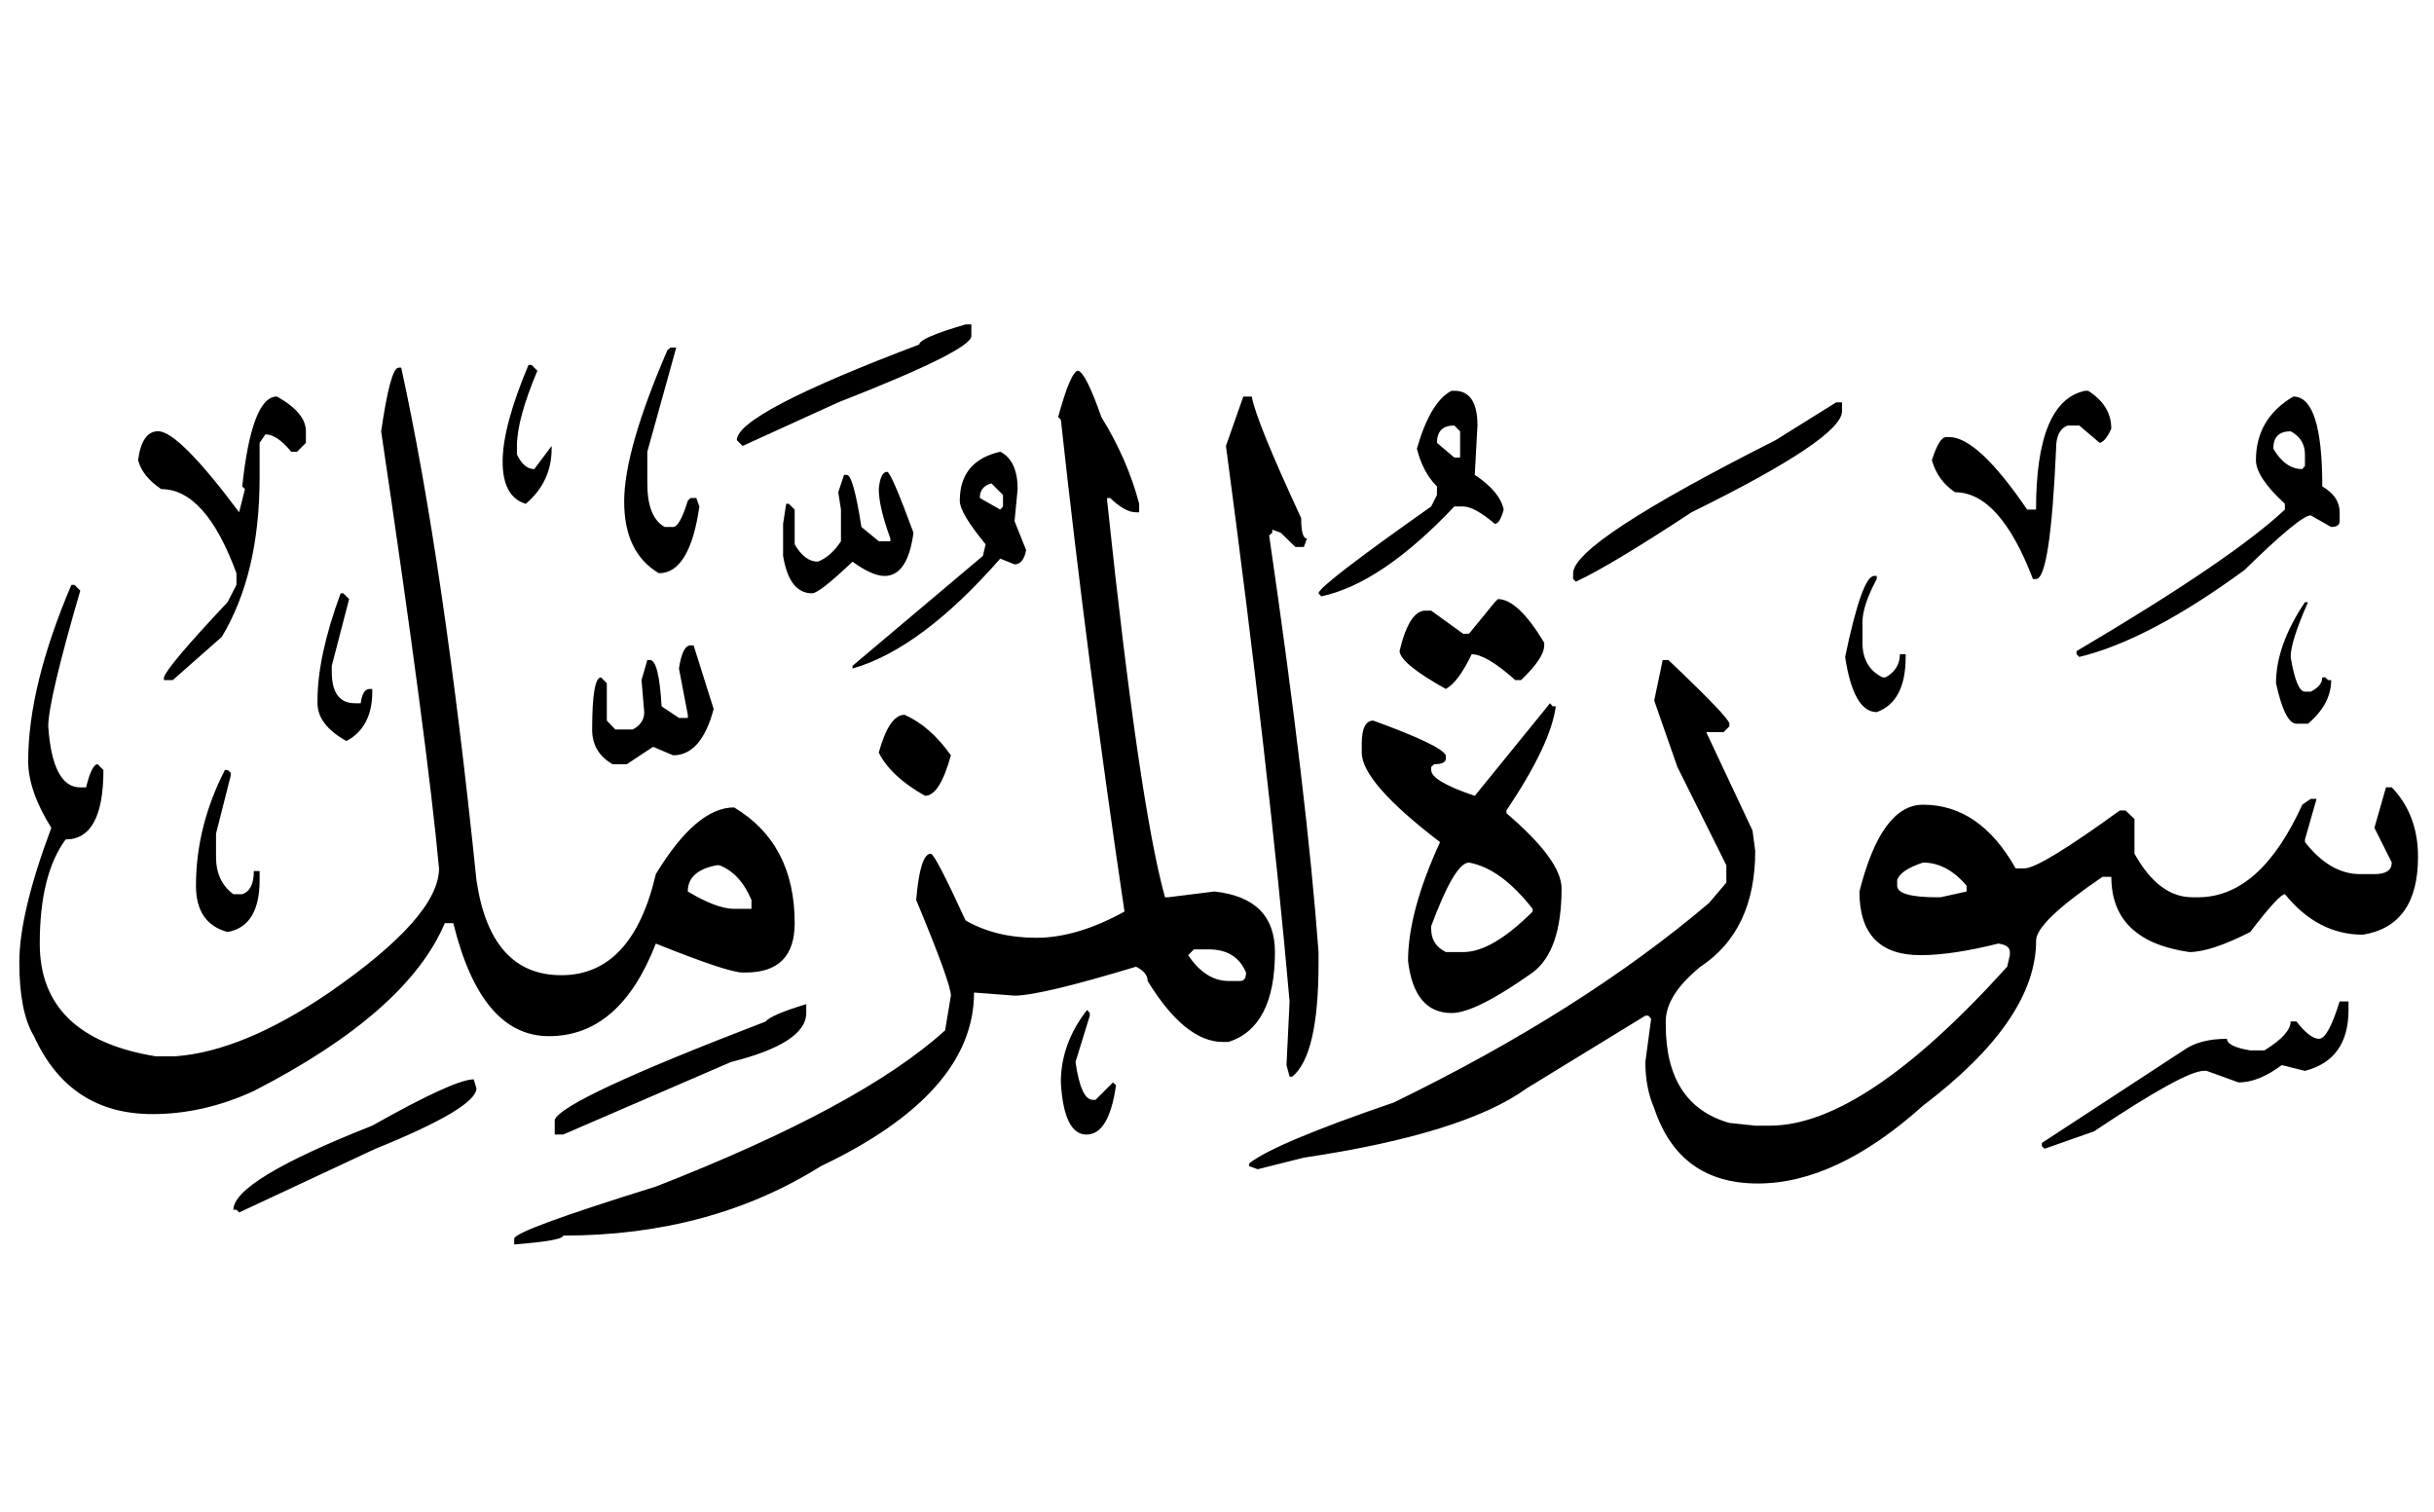
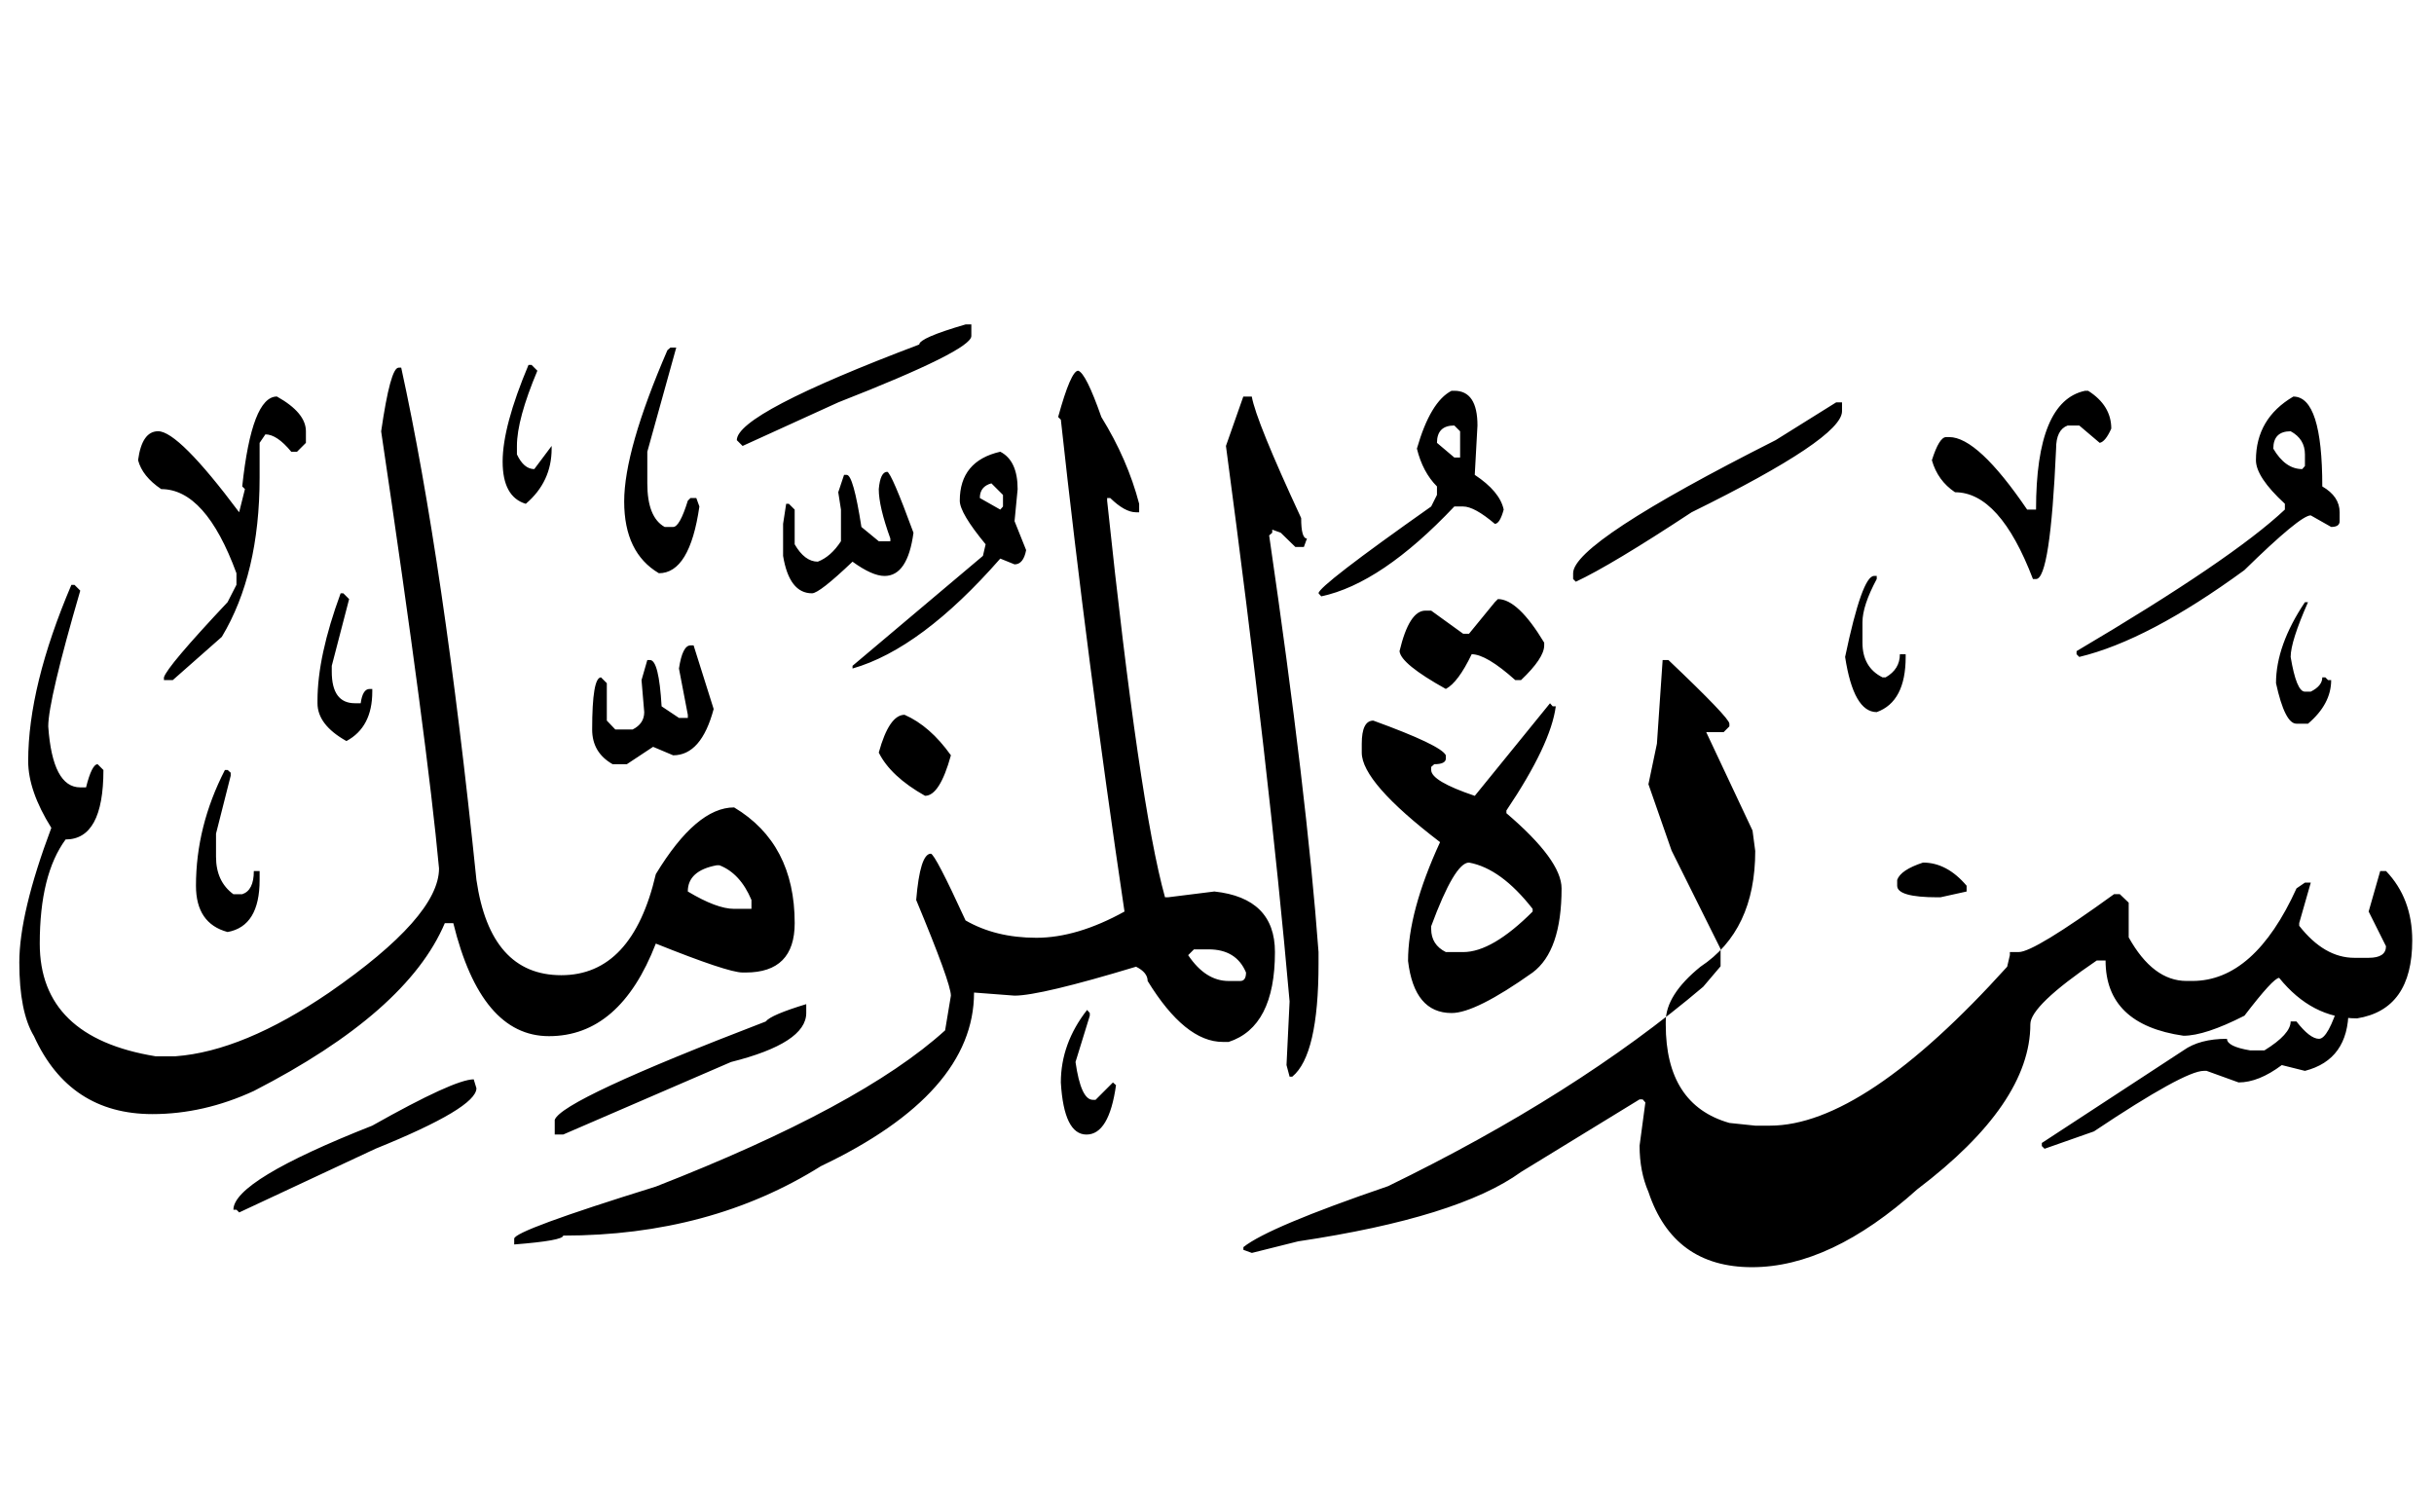
<svg xmlns="http://www.w3.org/2000/svg" version="1.1" width="161" height="100" viewBox="0 0 161 100">
  <title>uniFBF6</title>
-   <path d="M63.868 21.46h0.383v0.766q0 0.944-8.803 4.389l-6.328 2.883-0.383-0.383q0-1.761 12.069-6.328 0-0.434 3.062-1.327M44.731 22.991l-1.914 6.89v2.092q0 2.246 1.148 2.883h0.561q0.434 0 0.97-1.735l0.179-0.179h0.383l0.204 0.561q-0.638 4.414-2.679 4.414-2.296-1.352-2.296-4.746t2.858-10.003l0.204-0.179h0.383M34.958 24.139h0.204l0.383 0.383q-1.352 3.215-1.352 4.976v0.561q0.459 0.97 1.148 0.97l1.148-1.531v0.179q0 2.194-1.71 3.649-1.531-0.459-1.531-2.794t1.71-6.392M26.359 24.317h0.179q2.807 12.809 4.976 33.886 0.919 6.303 5.614 6.303t6.252-6.685q2.679-4.414 5.18-4.414 4.006 2.399 4.006 7.655 0 3.266-3.241 3.266h-0.204q-0.97 0-5.741-1.914-2.373 6.124-7.068 6.124-4.491 0-6.328-7.476h-0.561q-2.501 5.894-12.631 11.1-3.317 1.531-6.711 1.531-5.486 0-7.834-5.154-0.97-1.608-0.97-4.874t2.118-8.905q-1.531-2.45-1.531-4.414 0-4.95 2.858-11.661h0.204l0.383 0.383q-2.118 7.272-2.118 8.982 0.281 4.032 2.118 4.032h0.383q0.383-1.531 0.766-1.531l0.383 0.383q0 4.593-2.501 4.593-1.71 2.322-1.71 6.89 0 6.201 7.655 7.451h1.327q4.465-0.332 10.156-4.21 7.272-5.027 7.272-8.216-0.766-8.293-3.828-28.91 0.612-4.21 1.148-4.21M71.319 24.522q0.51 0.153 1.531 3.062 1.735 2.807 2.501 5.741v0.561h-0.204q-0.74 0-1.71-0.944h-0.204v0.179q2.118 20.082 3.828 26.231h0.204l3.062-0.383q4.006 0.434 4.006 4.006 0 4.95-3.062 5.945h-0.383q-2.501 0-4.976-4.032 0-0.561-0.766-0.944-6.328 1.914-8.038 1.914l-2.679-0.204q0 6.66-10.13 11.483-7.323 4.593-17.045 4.593 0 0.332-3.241 0.587v-0.383q0-0.536 9.365-3.445 13.6-5.308 19.137-10.334l0.383-2.296q0-0.817-2.296-6.328 0.255-3.062 0.97-3.062 0.281 0.025 2.296 4.414 1.99 1.148 4.682 1.148t5.831-1.735q-2.475-16.637-4.21-32.534l-0.179-0.179q0.842-3.062 1.327-3.062M96.019 25.848h0.179q1.531 0 1.531 2.296l-0.179 3.266q1.659 1.097 1.914 2.296-0.255 0.944-0.587 0.944-1.352-1.148-2.092-1.148h-0.587q-4.823 5.103-8.803 5.945l-0.179-0.204q0-0.485 7.451-5.741l0.383-0.766v-0.561q-0.944-0.944-1.327-2.501 0.893-3.113 2.296-3.828M137.918 25.848h0.204q1.531 0.97 1.531 2.501-0.383 0.868-0.766 0.944l-1.352-1.148h-0.766q-0.766 0.281-0.766 1.531-0.383 8.625-1.327 8.625h-0.204q-2.194-5.741-5.154-5.741-1.148-0.766-1.531-2.118 0.485-1.531 0.944-1.531h0.204q1.888 0 5.154 4.797h0.587q0-7.17 3.241-7.859M18.321 26.231q1.914 1.072 1.914 2.296v0.766l-0.587 0.587h-0.383q-0.944-1.148-1.71-1.148l-0.383 0.561v2.296q0 6.379-2.501 10.538l-3.241 2.858h-0.587v-0.179q0.204-0.714 4.21-4.976l0.587-1.148v-0.766q-2.041-5.563-4.976-5.563-1.25-0.842-1.531-1.914 0.255-1.914 1.327-1.914 1.352 0 5.358 5.358l0.383-1.531-0.179-0.179q0.638-5.945 2.296-5.945M82.24 26.231h0.561q0.281 1.608 3.266 8.038 0 1.352 0.383 1.352l-0.204 0.561h-0.561l-0.97-0.944-0.561-0.204v0.204l-0.204 0.179q2.501 17.147 3.266 27.558v0.766q0 6.047-1.735 7.476h-0.179l-0.204-0.766 0.204-4.21q-1.352-15.336-4.21-36.744l1.148-3.266M151.697 26.231q1.914 0 1.914 5.945 1.148 0.663 1.148 1.71v0.587q0 0.383-0.561 0.383l-1.352-0.766q-0.689 0-4.389 3.623-6.354 4.644-10.921 5.741l-0.179-0.179v-0.204q10.283-6.073 13.779-9.365v-0.383q-1.914-1.761-1.914-2.883 0-2.756 2.475-4.21M121.46 26.614h0.383v0.587q0 1.786-9.952 6.685-5.308 3.496-7.655 4.593l-0.179-0.179v-0.383q0-2.041 13.396-8.803l4.006-2.501M95.050 29.293l1.148 0.97h0.383v-1.735l-0.383-0.383q-1.148 0-1.148 1.148M150.37 29.676q0.791 1.352 1.914 1.352l0.179-0.204v-0.766q0-1.021-0.944-1.531-1.148 0-1.148 1.148M66.165 29.88q1.148 0.587 1.148 2.475l-0.204 2.118 0.766 1.914q-0.179 0.944-0.766 0.944l-0.944-0.383q-5.231 5.971-9.773 7.272v-0.179l8.625-7.272 0.179-0.766q-1.71-2.067-1.71-2.883 0-2.628 2.679-3.241M58.688 31.207q0.281 0.077 1.735 4.032-0.383 2.858-1.914 2.858-0.817 0-2.118-0.944-2.194 2.092-2.679 2.092-1.505 0-1.914-2.475v-2.118l0.204-1.327h0.179l0.383 0.383v2.296q0.663 1.148 1.531 1.148 0.868-0.332 1.531-1.352v-2.092l-0.179-1.148 0.383-1.148h0.179q0.434 0 0.97 3.445l1.148 0.944h0.766v-0.179q-0.766-2.118-0.766-3.266 0.102-1.148 0.561-1.148M64.813 32.942l1.352 0.766 0.179-0.204v-0.766l-0.766-0.766q-0.766 0.204-0.766 0.97M123.96 38.096h0.179v0.204q-0.944 1.761-0.944 2.858v1.352q0 1.633 1.327 2.296h0.204q0.944-0.536 0.944-1.531h0.383v0.179q0 2.96-1.914 3.649-1.531 0-2.092-3.649 1.123-5.358 1.914-5.358M22.531 39.245h0.179l0.383 0.383-1.148 4.414v0.383q0 2.092 1.531 2.092h0.383q0.128-0.944 0.587-0.944h0.179v0.179q0 2.348-1.71 3.266-1.914-1.072-1.914-2.501v-0.179q0-2.934 1.531-7.094M99.081 39.627q1.327 0 3.062 2.883v0.179q0 0.842-1.531 2.296h-0.383q-1.914-1.71-2.883-1.71-0.893 1.863-1.71 2.296-2.985-1.659-3.062-2.501 0.638-2.679 1.71-2.679h0.383l2.118 1.531h0.383l1.71-2.092 0.204-0.204M152.462 39.832h0.204q-1.148 2.603-1.148 3.623 0.383 2.296 0.944 2.296h0.383q0.766-0.383 0.766-0.944h0.204l0.179 0.179h0.204q0 1.582-1.531 2.883h-0.766q-0.766 0-1.352-2.679 0-2.501 1.914-5.358M45.675 42.689h0.204l1.327 4.21q-0.817 3.062-2.679 3.062l-1.327-0.561-1.735 1.148h-0.944q-1.352-0.766-1.352-2.296 0-3.445 0.587-3.445l0.383 0.383v2.475l0.561 0.587h1.148q0.766-0.383 0.766-1.148l-0.179-2.118 0.383-1.327h0.179q0.587 0 0.766 3.062l1.148 0.766h0.587v-0.204l-0.587-3.062q0.23-1.531 0.766-1.531M109.977 43.659h0.383q4.032 3.828 4.032 4.21v0.179l-0.383 0.383h-1.148l3.062 6.507 0.179 1.352q0 5.256-3.623 7.655-2.296 1.863-2.296 3.623v0.204q0 5.308 4.21 6.507l1.71 0.179h0.97q6.201 0 15.693-10.513l0.179-0.766v-0.204q0-0.459-0.766-0.561-3.062 0.766-5.154 0.766-4.032 0-4.032-4.21 1.454-5.741 4.21-5.741 3.751 0 6.124 4.21h0.587q1.021 0 6.303-3.828h0.383l0.587 0.561v2.296q1.608 2.883 3.828 2.883h0.383q4.108 0 6.89-6.124l0.561-0.383h0.383l-0.766 2.679v0.179q1.659 2.118 3.649 2.118h0.944q1.148 0 1.148-0.766l-1.148-2.296 0.766-2.679h0.383q1.735 1.812 1.735 4.593 0 4.567-3.649 5.154-2.985 0-5.154-2.679-0.383 0-2.296 2.501-2.603 1.327-4.032 1.327-5.154-0.74-5.154-4.976h-0.587q-4.389 2.985-4.389 4.21 0 5.256-7.476 10.921-5.741 5.154-10.934 5.154t-6.851-4.976q-0.587-1.352-0.587-3.062l0.383-2.858-0.179-0.204h-0.204l-7.834 4.797q-4.159 3.011-14.749 4.593l-3.062 0.766-0.561-0.204v-0.179q1.659-1.327 9.569-4.032 12.427-6.047 20.847-13.192l1.148-1.352v-1.148l-3.241-6.507-1.531-4.389 0.561-2.679M102.526 46.517l0.179 0.204h0.204q-0.332 2.526-3.266 6.89v0.179q3.649 3.113 3.649 4.976 0 4.134-1.914 5.563-3.776 2.679-5.358 2.679-2.475 0-2.883-3.445 0-3.266 2.118-7.859-5.18-3.955-5.18-5.92v-0.587q0-1.531 0.766-1.531 4.491 1.633 4.797 2.296v0.204q0 0.383-0.766 0.383l-0.204 0.179v0.204q0 0.74 2.883 1.71l4.976-6.124M59.837 47.282q1.684 0.74 3.062 2.679-0.74 2.679-1.71 2.679-2.271-1.276-3.062-2.858 0.689-2.501 1.71-2.501M15.055 50.931l0.204 0.179v0.204l-0.97 3.828v1.531q0 1.633 1.148 2.475h0.587q0.766-0.255 0.766-1.531h0.383v0.587q0 3.062-2.118 3.445-2.092-0.561-2.092-3.062 0-3.93 1.914-7.655h0.179M94.667 61.266v0.179q0 1.046 0.97 1.531h1.148q1.914 0 4.593-2.679v-0.179q-2.092-2.679-4.21-3.062-0.944 0-2.501 4.21M125.491 58.204v0.383q0 0.766 2.679 0.766h0.179l1.735-0.383v-0.383q-1.301-1.531-2.883-1.531-1.48 0.485-1.71 1.148M45.496 58.969q1.914 1.148 3.062 1.148h1.148v-0.587q-0.74-1.761-2.118-2.296h-0.179q-1.914 0.357-1.914 1.735M78.592 63.179q1.148 1.71 2.679 1.71h0.766q0.383 0 0.383-0.561-0.638-1.531-2.475-1.531h-0.97l-0.383 0.383M154.759 66.241h0.587v0.561q0 3.292-2.883 4.032l-1.531-0.383q-1.531 1.148-2.858 1.148l-2.118-0.766h-0.179q-1.276 0-7.272 4.006l-3.266 1.148-0.179-0.179v-0.204l9.365-6.124q1.072-0.766 2.883-0.766 0 0.51 1.531 0.766h0.944q1.735-1.072 1.735-1.914h0.383q0.893 1.148 1.493 1.148t1.365-2.475M53.33 66.42v0.587q0 1.99-4.976 3.241l-11.1 4.797h-0.561v-0.97q0.459-1.327 13.958-6.507 0.332-0.434 2.679-1.148M71.906 66.803l0.179 0.204v0.179l-0.944 3.062q0.357 2.501 1.148 2.501h0.179l1.148-1.148 0.204 0.179q-0.459 3.266-1.952 3.266t-1.697-3.445q0-2.577 1.735-4.797M31.335 71.396l0.179 0.587q0 1.301-6.685 4.006l-9.007 4.21-0.179-0.179h-0.204q0-1.939 9.186-5.563 5.435-3.062 6.711-3.062z" />
+   <path d="M63.868 21.46h0.383v0.766q0 0.944-8.803 4.389l-6.328 2.883-0.383-0.383q0-1.761 12.069-6.328 0-0.434 3.062-1.327M44.731 22.991l-1.914 6.89v2.092q0 2.246 1.148 2.883h0.561q0.434 0 0.97-1.735l0.179-0.179h0.383l0.204 0.561q-0.638 4.414-2.679 4.414-2.296-1.352-2.296-4.746t2.858-10.003l0.204-0.179h0.383M34.958 24.139h0.204l0.383 0.383q-1.352 3.215-1.352 4.976v0.561q0.459 0.97 1.148 0.97l1.148-1.531v0.179q0 2.194-1.71 3.649-1.531-0.459-1.531-2.794t1.71-6.392M26.359 24.317h0.179q2.807 12.809 4.976 33.886 0.919 6.303 5.614 6.303t6.252-6.685q2.679-4.414 5.18-4.414 4.006 2.399 4.006 7.655 0 3.266-3.241 3.266h-0.204q-0.97 0-5.741-1.914-2.373 6.124-7.068 6.124-4.491 0-6.328-7.476h-0.561q-2.501 5.894-12.631 11.1-3.317 1.531-6.711 1.531-5.486 0-7.834-5.154-0.97-1.608-0.97-4.874t2.118-8.905q-1.531-2.45-1.531-4.414 0-4.95 2.858-11.661h0.204l0.383 0.383q-2.118 7.272-2.118 8.982 0.281 4.032 2.118 4.032h0.383q0.383-1.531 0.766-1.531l0.383 0.383q0 4.593-2.501 4.593-1.71 2.322-1.71 6.89 0 6.201 7.655 7.451h1.327q4.465-0.332 10.156-4.21 7.272-5.027 7.272-8.216-0.766-8.293-3.828-28.91 0.612-4.21 1.148-4.21M71.319 24.522q0.51 0.153 1.531 3.062 1.735 2.807 2.501 5.741v0.561h-0.204q-0.74 0-1.71-0.944h-0.204v0.179q2.118 20.082 3.828 26.231h0.204l3.062-0.383q4.006 0.434 4.006 4.006 0 4.95-3.062 5.945h-0.383q-2.501 0-4.976-4.032 0-0.561-0.766-0.944-6.328 1.914-8.038 1.914l-2.679-0.204q0 6.66-10.13 11.483-7.323 4.593-17.045 4.593 0 0.332-3.241 0.587v-0.383q0-0.536 9.365-3.445 13.6-5.308 19.137-10.334l0.383-2.296q0-0.817-2.296-6.328 0.255-3.062 0.97-3.062 0.281 0.025 2.296 4.414 1.99 1.148 4.682 1.148t5.831-1.735q-2.475-16.637-4.21-32.534l-0.179-0.179q0.842-3.062 1.327-3.062M96.019 25.848h0.179q1.531 0 1.531 2.296l-0.179 3.266q1.659 1.097 1.914 2.296-0.255 0.944-0.587 0.944-1.352-1.148-2.092-1.148h-0.587q-4.823 5.103-8.803 5.945l-0.179-0.204q0-0.485 7.451-5.741l0.383-0.766v-0.561q-0.944-0.944-1.327-2.501 0.893-3.113 2.296-3.828M137.918 25.848h0.204q1.531 0.97 1.531 2.501-0.383 0.868-0.766 0.944l-1.352-1.148h-0.766q-0.766 0.281-0.766 1.531-0.383 8.625-1.327 8.625h-0.204q-2.194-5.741-5.154-5.741-1.148-0.766-1.531-2.118 0.485-1.531 0.944-1.531h0.204q1.888 0 5.154 4.797h0.587q0-7.17 3.241-7.859M18.321 26.231q1.914 1.072 1.914 2.296v0.766l-0.587 0.587h-0.383q-0.944-1.148-1.71-1.148l-0.383 0.561v2.296q0 6.379-2.501 10.538l-3.241 2.858h-0.587v-0.179q0.204-0.714 4.21-4.976l0.587-1.148v-0.766q-2.041-5.563-4.976-5.563-1.25-0.842-1.531-1.914 0.255-1.914 1.327-1.914 1.352 0 5.358 5.358l0.383-1.531-0.179-0.179q0.638-5.945 2.296-5.945M82.24 26.231h0.561q0.281 1.608 3.266 8.038 0 1.352 0.383 1.352l-0.204 0.561h-0.561l-0.97-0.944-0.561-0.204v0.204l-0.204 0.179q2.501 17.147 3.266 27.558v0.766q0 6.047-1.735 7.476h-0.179l-0.204-0.766 0.204-4.21q-1.352-15.336-4.21-36.744l1.148-3.266M151.697 26.231q1.914 0 1.914 5.945 1.148 0.663 1.148 1.71v0.587q0 0.383-0.561 0.383l-1.352-0.766q-0.689 0-4.389 3.623-6.354 4.644-10.921 5.741l-0.179-0.179v-0.204q10.283-6.073 13.779-9.365v-0.383q-1.914-1.761-1.914-2.883 0-2.756 2.475-4.21M121.46 26.614h0.383v0.587q0 1.786-9.952 6.685-5.308 3.496-7.655 4.593l-0.179-0.179v-0.383q0-2.041 13.396-8.803l4.006-2.501M95.050 29.293l1.148 0.97h0.383v-1.735l-0.383-0.383q-1.148 0-1.148 1.148M150.37 29.676q0.791 1.352 1.914 1.352l0.179-0.204v-0.766q0-1.021-0.944-1.531-1.148 0-1.148 1.148M66.165 29.88q1.148 0.587 1.148 2.475l-0.204 2.118 0.766 1.914q-0.179 0.944-0.766 0.944l-0.944-0.383q-5.231 5.971-9.773 7.272v-0.179l8.625-7.272 0.179-0.766q-1.71-2.067-1.71-2.883 0-2.628 2.679-3.241M58.688 31.207q0.281 0.077 1.735 4.032-0.383 2.858-1.914 2.858-0.817 0-2.118-0.944-2.194 2.092-2.679 2.092-1.505 0-1.914-2.475v-2.118l0.204-1.327h0.179l0.383 0.383v2.296q0.663 1.148 1.531 1.148 0.868-0.332 1.531-1.352v-2.092l-0.179-1.148 0.383-1.148h0.179q0.434 0 0.97 3.445l1.148 0.944h0.766v-0.179q-0.766-2.118-0.766-3.266 0.102-1.148 0.561-1.148M64.813 32.942l1.352 0.766 0.179-0.204v-0.766l-0.766-0.766q-0.766 0.204-0.766 0.97M123.96 38.096h0.179v0.204q-0.944 1.761-0.944 2.858v1.352q0 1.633 1.327 2.296h0.204q0.944-0.536 0.944-1.531h0.383v0.179q0 2.96-1.914 3.649-1.531 0-2.092-3.649 1.123-5.358 1.914-5.358M22.531 39.245h0.179l0.383 0.383-1.148 4.414v0.383q0 2.092 1.531 2.092h0.383q0.128-0.944 0.587-0.944h0.179v0.179q0 2.348-1.71 3.266-1.914-1.072-1.914-2.501v-0.179q0-2.934 1.531-7.094M99.081 39.627q1.327 0 3.062 2.883v0.179q0 0.842-1.531 2.296h-0.383q-1.914-1.71-2.883-1.71-0.893 1.863-1.71 2.296-2.985-1.659-3.062-2.501 0.638-2.679 1.71-2.679h0.383l2.118 1.531h0.383l1.71-2.092 0.204-0.204M152.462 39.832h0.204q-1.148 2.603-1.148 3.623 0.383 2.296 0.944 2.296h0.383q0.766-0.383 0.766-0.944h0.204l0.179 0.179h0.204q0 1.582-1.531 2.883h-0.766q-0.766 0-1.352-2.679 0-2.501 1.914-5.358M45.675 42.689h0.204l1.327 4.21q-0.817 3.062-2.679 3.062l-1.327-0.561-1.735 1.148h-0.944q-1.352-0.766-1.352-2.296 0-3.445 0.587-3.445l0.383 0.383v2.475l0.561 0.587h1.148q0.766-0.383 0.766-1.148l-0.179-2.118 0.383-1.327h0.179q0.587 0 0.766 3.062l1.148 0.766h0.587v-0.204l-0.587-3.062q0.23-1.531 0.766-1.531M109.977 43.659h0.383q4.032 3.828 4.032 4.21v0.179l-0.383 0.383h-1.148l3.062 6.507 0.179 1.352q0 5.256-3.623 7.655-2.296 1.863-2.296 3.623v0.204q0 5.308 4.21 6.507l1.71 0.179h0.97q6.201 0 15.693-10.513l0.179-0.766v-0.204h0.587q1.021 0 6.303-3.828h0.383l0.587 0.561v2.296q1.608 2.883 3.828 2.883h0.383q4.108 0 6.89-6.124l0.561-0.383h0.383l-0.766 2.679v0.179q1.659 2.118 3.649 2.118h0.944q1.148 0 1.148-0.766l-1.148-2.296 0.766-2.679h0.383q1.735 1.812 1.735 4.593 0 4.567-3.649 5.154-2.985 0-5.154-2.679-0.383 0-2.296 2.501-2.603 1.327-4.032 1.327-5.154-0.74-5.154-4.976h-0.587q-4.389 2.985-4.389 4.21 0 5.256-7.476 10.921-5.741 5.154-10.934 5.154t-6.851-4.976q-0.587-1.352-0.587-3.062l0.383-2.858-0.179-0.204h-0.204l-7.834 4.797q-4.159 3.011-14.749 4.593l-3.062 0.766-0.561-0.204v-0.179q1.659-1.327 9.569-4.032 12.427-6.047 20.847-13.192l1.148-1.352v-1.148l-3.241-6.507-1.531-4.389 0.561-2.679M102.526 46.517l0.179 0.204h0.204q-0.332 2.526-3.266 6.89v0.179q3.649 3.113 3.649 4.976 0 4.134-1.914 5.563-3.776 2.679-5.358 2.679-2.475 0-2.883-3.445 0-3.266 2.118-7.859-5.18-3.955-5.18-5.92v-0.587q0-1.531 0.766-1.531 4.491 1.633 4.797 2.296v0.204q0 0.383-0.766 0.383l-0.204 0.179v0.204q0 0.74 2.883 1.71l4.976-6.124M59.837 47.282q1.684 0.74 3.062 2.679-0.74 2.679-1.71 2.679-2.271-1.276-3.062-2.858 0.689-2.501 1.71-2.501M15.055 50.931l0.204 0.179v0.204l-0.97 3.828v1.531q0 1.633 1.148 2.475h0.587q0.766-0.255 0.766-1.531h0.383v0.587q0 3.062-2.118 3.445-2.092-0.561-2.092-3.062 0-3.93 1.914-7.655h0.179M94.667 61.266v0.179q0 1.046 0.97 1.531h1.148q1.914 0 4.593-2.679v-0.179q-2.092-2.679-4.21-3.062-0.944 0-2.501 4.21M125.491 58.204v0.383q0 0.766 2.679 0.766h0.179l1.735-0.383v-0.383q-1.301-1.531-2.883-1.531-1.48 0.485-1.71 1.148M45.496 58.969q1.914 1.148 3.062 1.148h1.148v-0.587q-0.74-1.761-2.118-2.296h-0.179q-1.914 0.357-1.914 1.735M78.592 63.179q1.148 1.71 2.679 1.71h0.766q0.383 0 0.383-0.561-0.638-1.531-2.475-1.531h-0.97l-0.383 0.383M154.759 66.241h0.587v0.561q0 3.292-2.883 4.032l-1.531-0.383q-1.531 1.148-2.858 1.148l-2.118-0.766h-0.179q-1.276 0-7.272 4.006l-3.266 1.148-0.179-0.179v-0.204l9.365-6.124q1.072-0.766 2.883-0.766 0 0.51 1.531 0.766h0.944q1.735-1.072 1.735-1.914h0.383q0.893 1.148 1.493 1.148t1.365-2.475M53.33 66.42v0.587q0 1.99-4.976 3.241l-11.1 4.797h-0.561v-0.97q0.459-1.327 13.958-6.507 0.332-0.434 2.679-1.148M71.906 66.803l0.179 0.204v0.179l-0.944 3.062q0.357 2.501 1.148 2.501h0.179l1.148-1.148 0.204 0.179q-0.459 3.266-1.952 3.266t-1.697-3.445q0-2.577 1.735-4.797M31.335 71.396l0.179 0.587q0 1.301-6.685 4.006l-9.007 4.21-0.179-0.179h-0.204q0-1.939 9.186-5.563 5.435-3.062 6.711-3.062z" />
</svg>